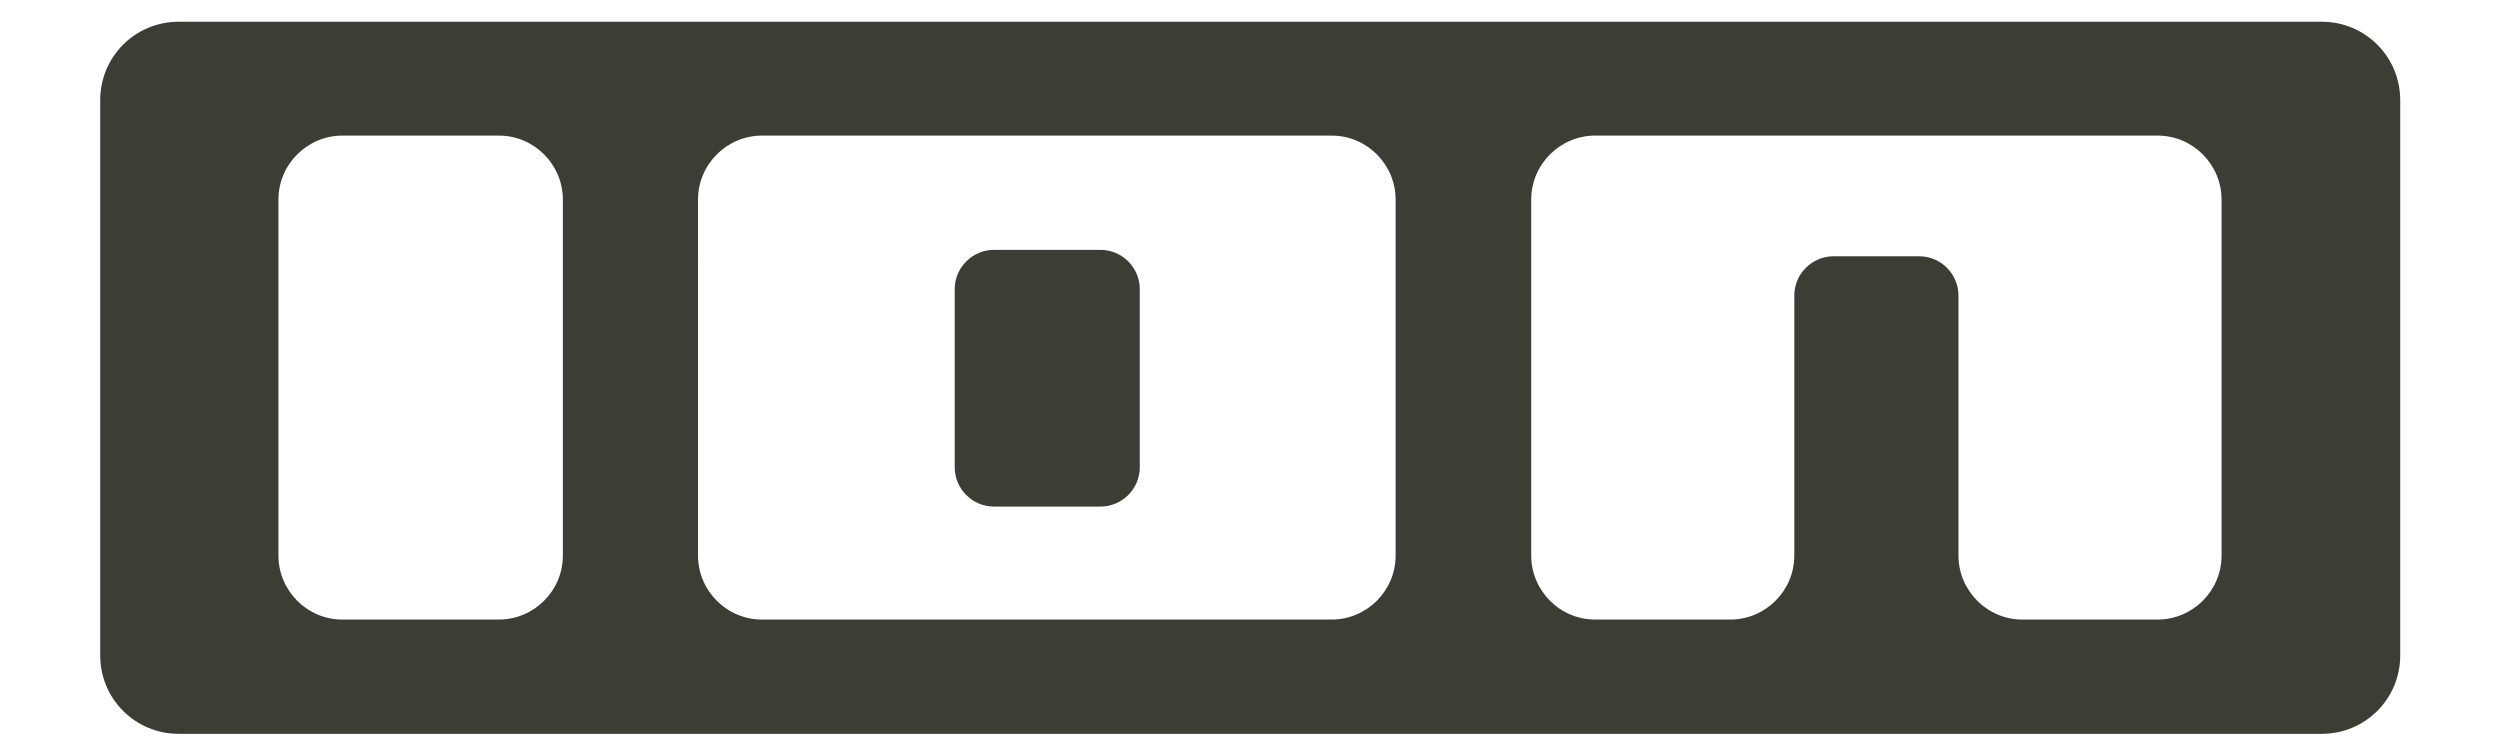
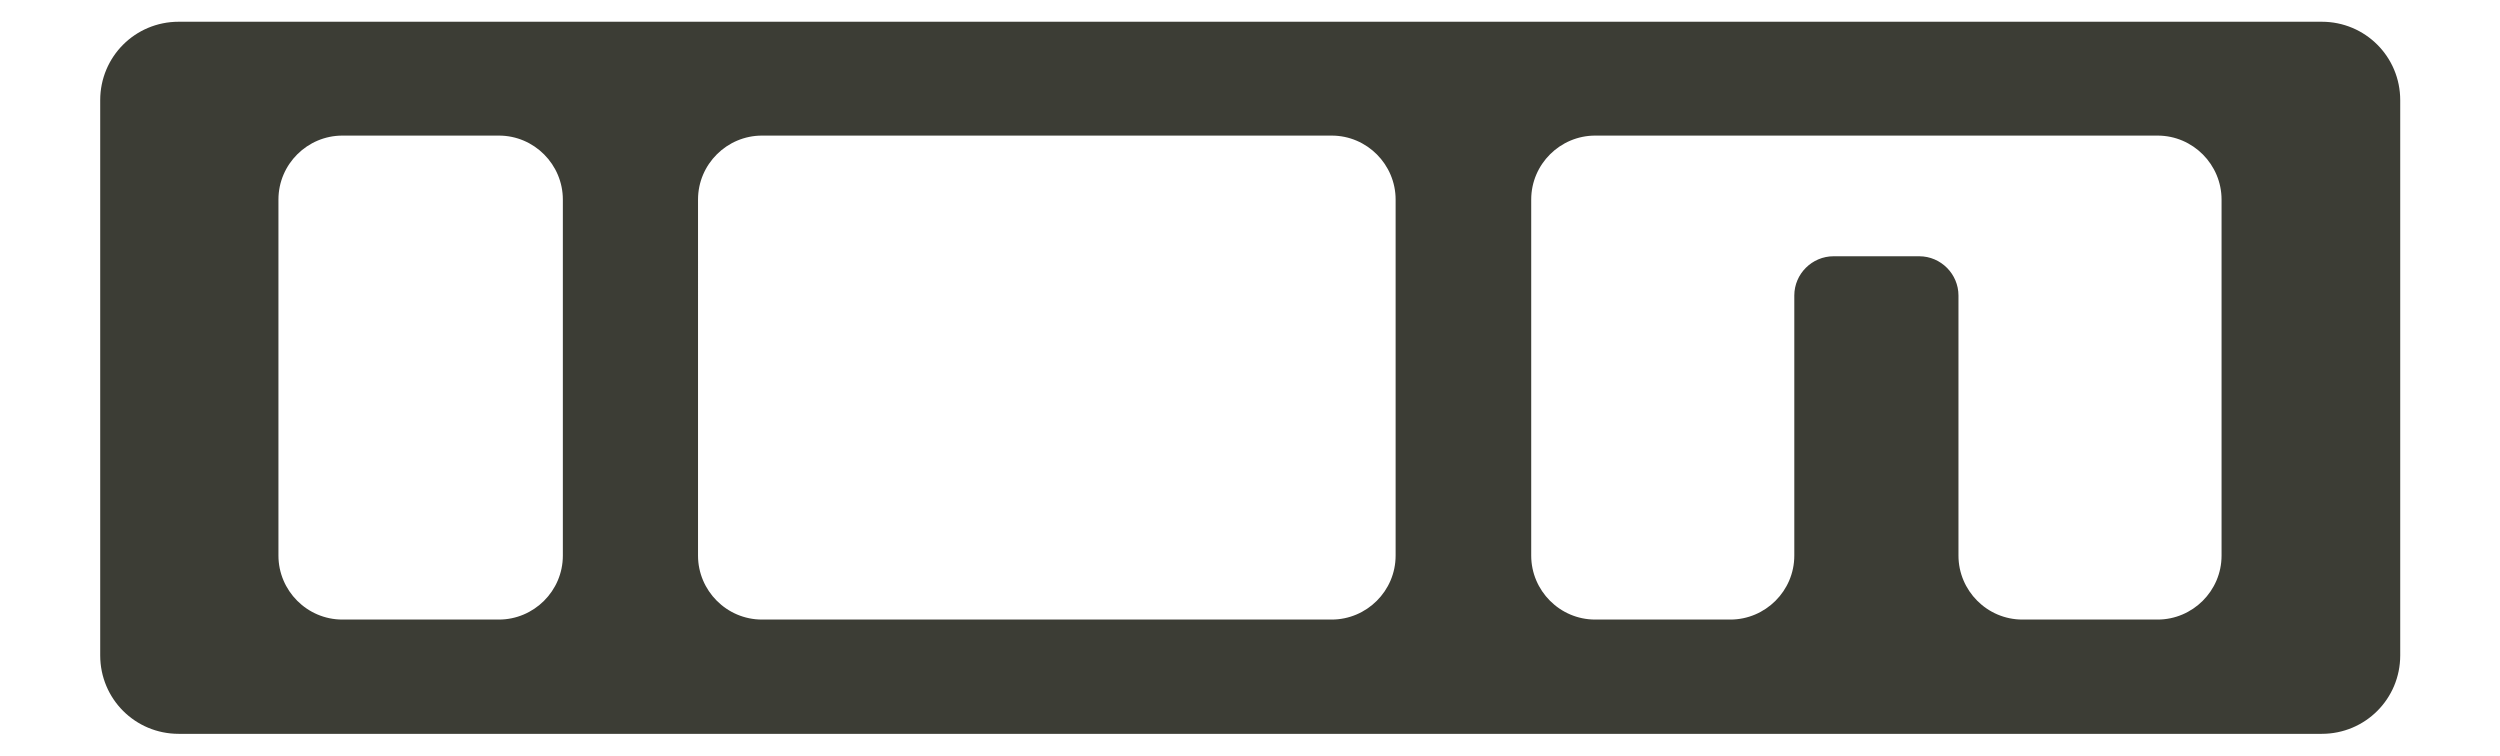
<svg xmlns="http://www.w3.org/2000/svg" id="Ebene_1" version="1.1" viewBox="0 0 586.3 177.2">
  <defs>
    <style>
      .st0 {
        fill: #3c3d35;
      }
    </style>
  </defs>
-   <path class="st0" d="M258.1,58.6h-25c-5,0-9.2,4.1-9.2,9.2v41.8c0,5,4.1,9.2,9.2,9.2h25c5,0,9.2-4.1,9.2-9.2v-41.8c0-5-4.1-9.2-9.2-9.2" />
  <path class="st0" d="M544.4,5.1H41.9c-10.2,0-18.4,8.2-18.4,18.4v130.2c0,10.2,8.2,18.4,18.4,18.4h502.6c10.2,0,18.4-8.2,18.4-18.4V23.5c0-10.2-8.2-18.4-18.4-18.4M132,130.3c0,8.3-6.8,15-15,15h-36.7c-8.3,0-15-6.8-15-15V46.8c0-8.3,6.8-15,15-15h36.7c8.3,0,15,6.8,15,15v83.5h0ZM327.3,130.3c0,8.3-6.8,15-15,15h-133.6c-8.3,0-15-6.8-15-15V46.8c0-8.3,6.8-15,15-15h133.6c8.3,0,15,6.8,15,15v83.5ZM521,130.3c0,8.3-6.8,15-15,15h-31.7c-8.3,0-15-6.8-15-15v-61c0-5-4.1-9.2-9.2-9.2h-20.1c-5,0-9.2,4.1-9.2,9.2v61c0,8.3-6.8,15-15,15h-31.7c-8.3,0-15-6.8-15-15V46.8c0-8.3,6.8-15,15-15h131.9c8.3,0,15,6.8,15,15v83.5h0Z" />
</svg>